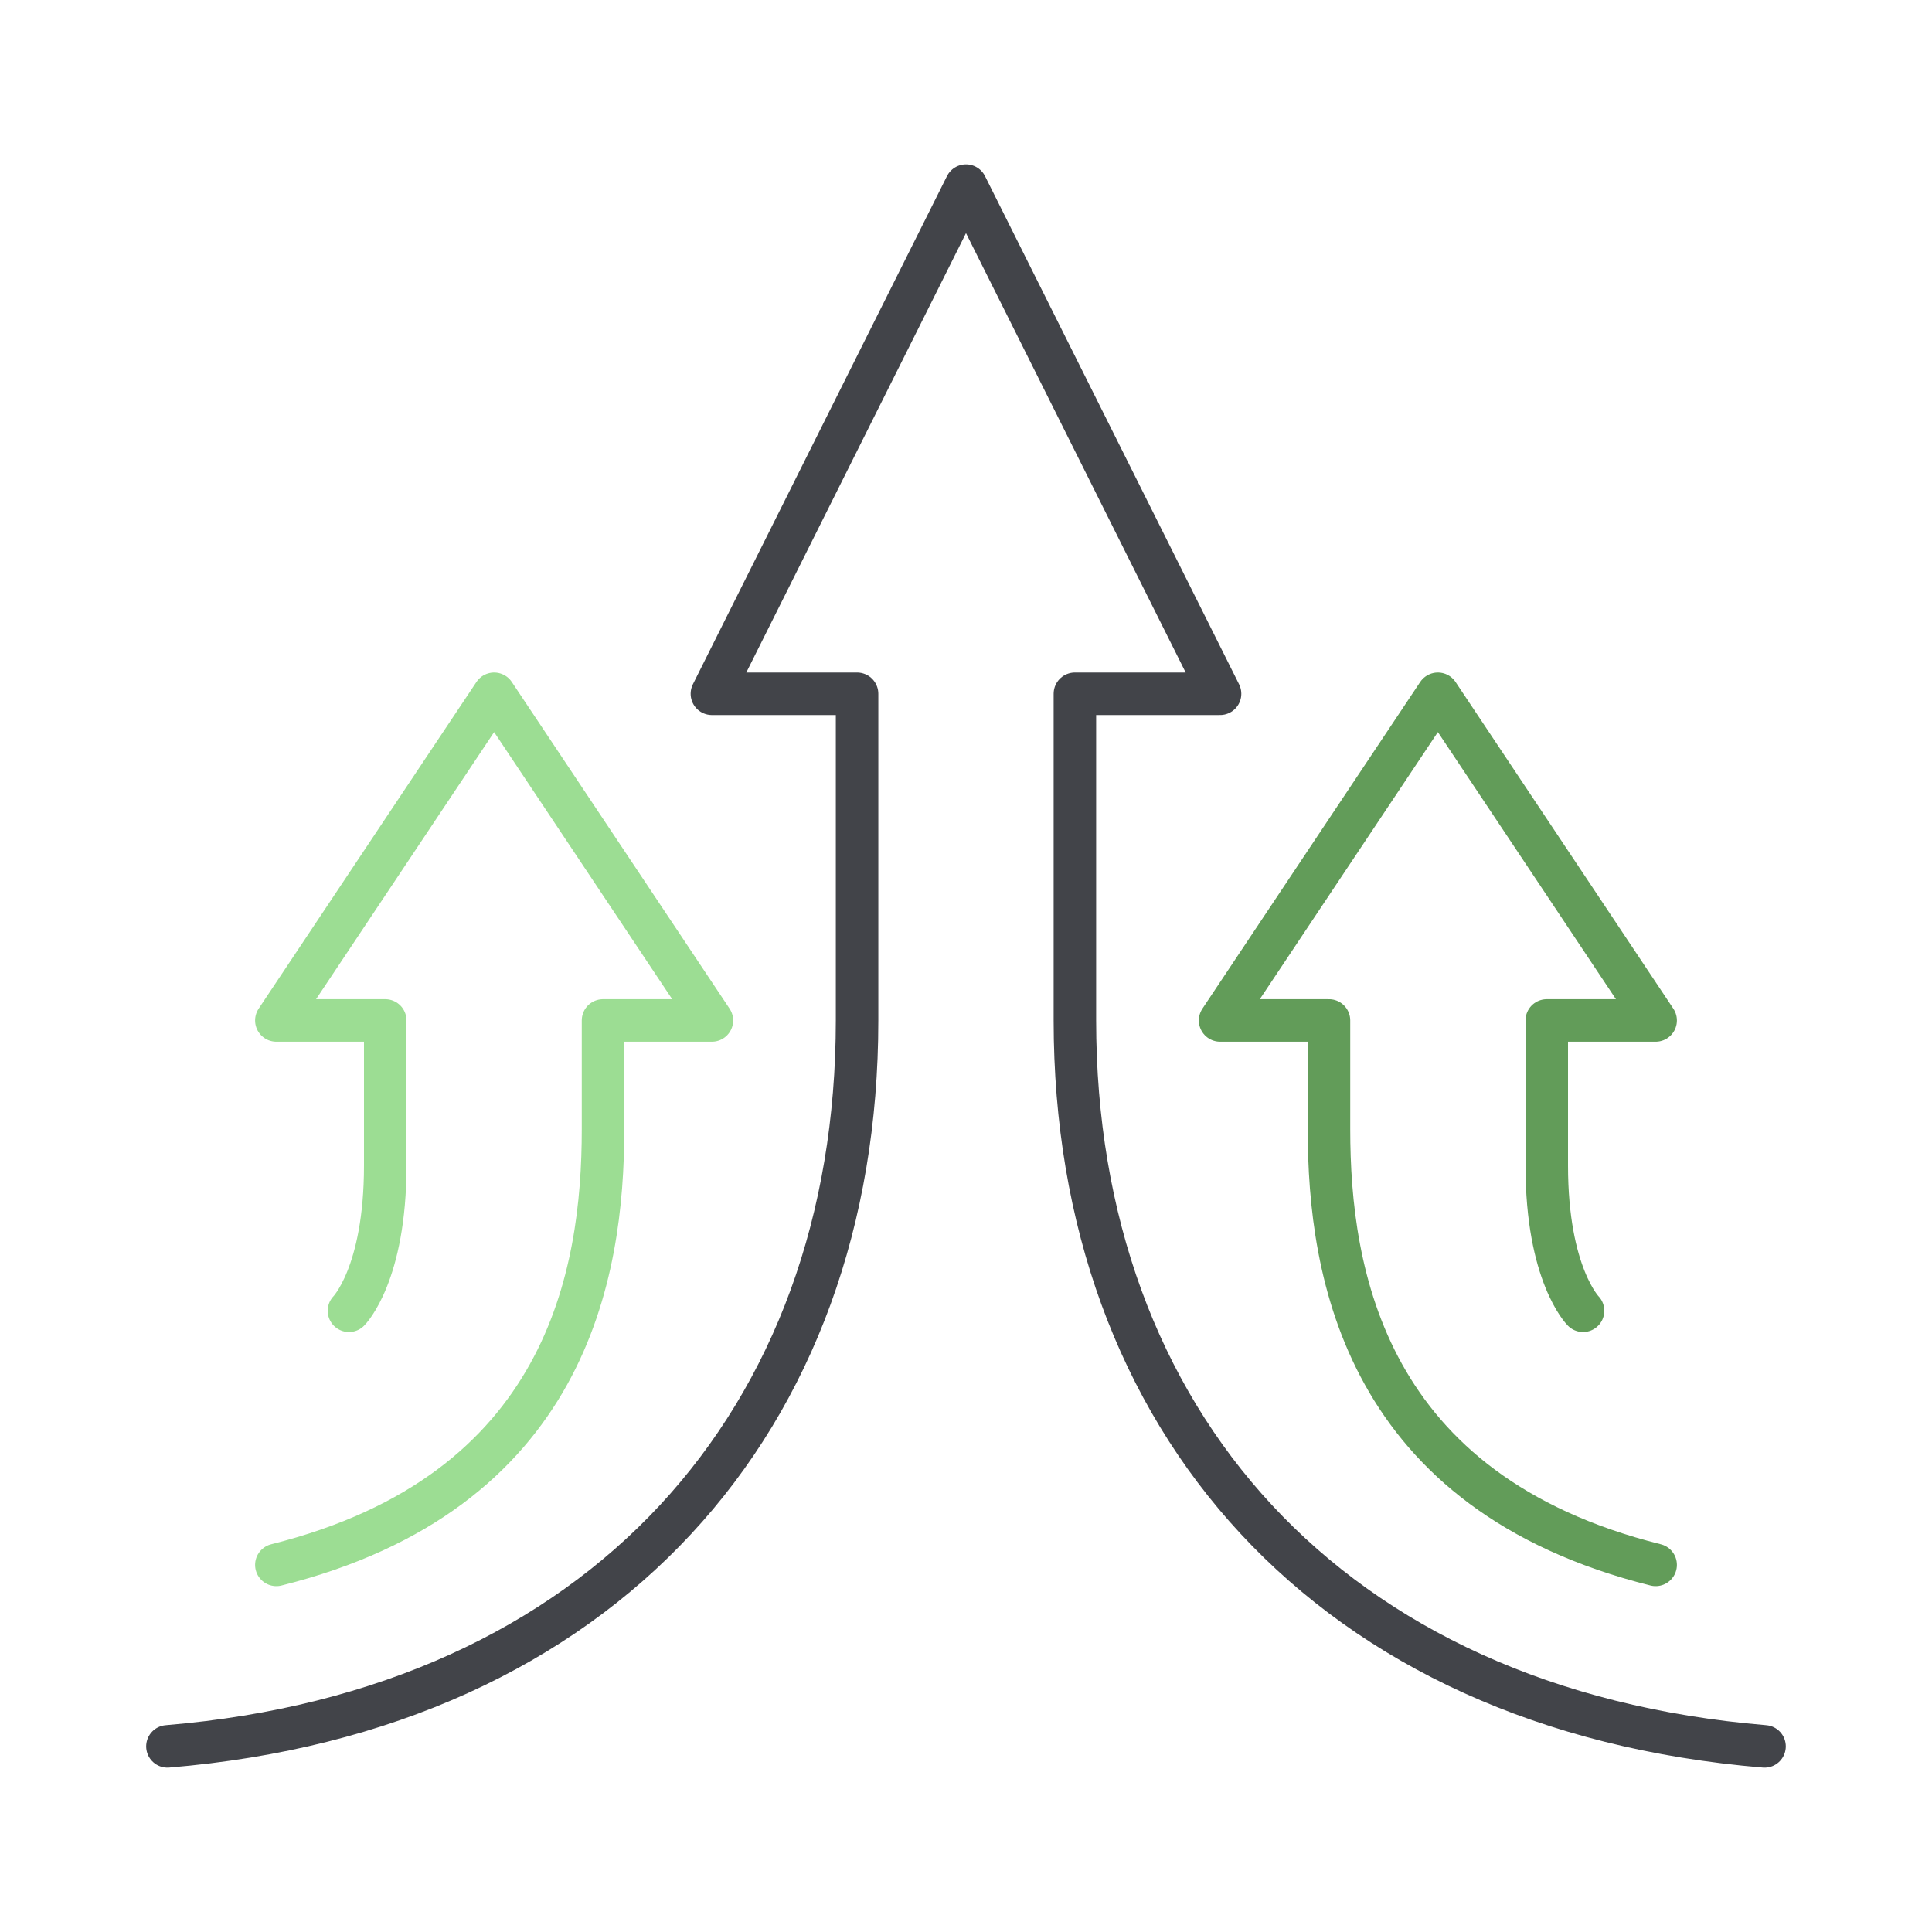
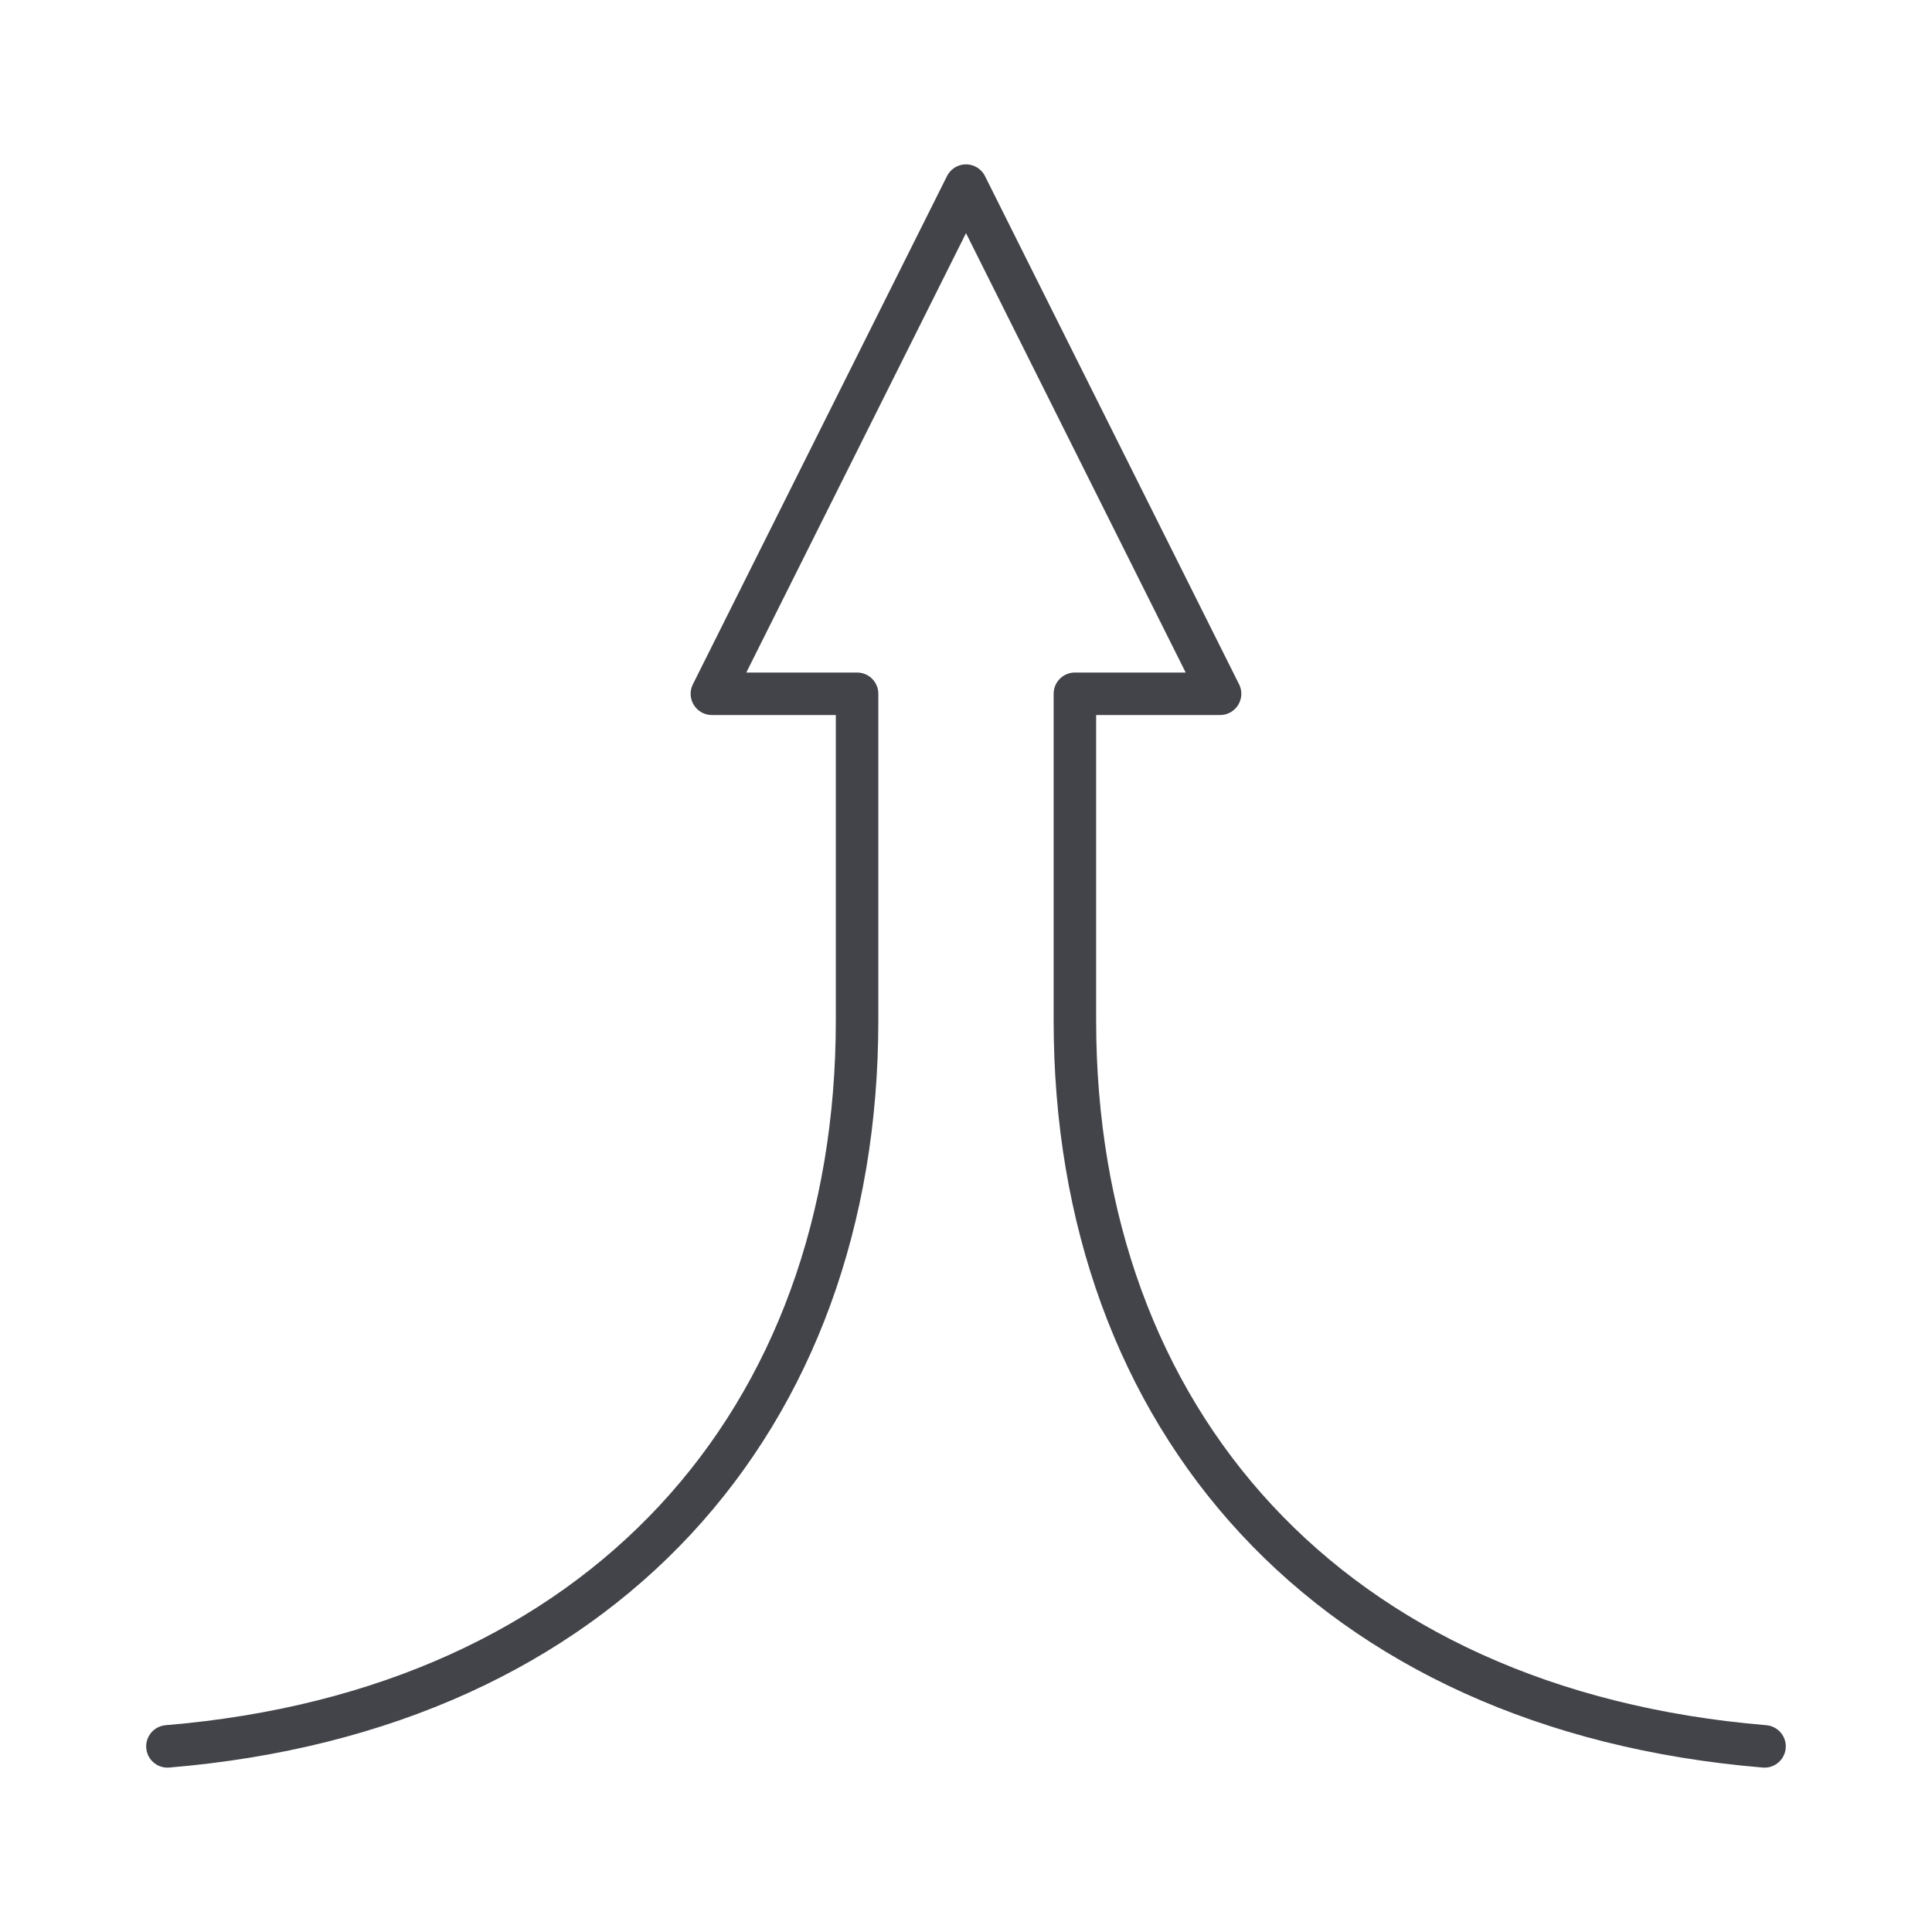
<svg xmlns="http://www.w3.org/2000/svg" id="Layer_1" data-name="Layer 1" viewBox="0 0 500 500">
  <defs>
    <style>      .cls-1 {        stroke: #629c59;      }      .cls-1, .cls-2, .cls-3 {        fill: none;        stroke-linecap: round;        stroke-linejoin: round;        stroke-width: 11px;      }      .cls-2 {        stroke: #424449;      }      .cls-3 {        stroke: #9cdd93;      }    </style>
  </defs>
-   <path class="cls-3" d="m71.52,404.99c75.15-18.79,84.54-75.15,84.54-112.72v-28.18h28.18l-56.36-84.54-56.36,84.54h28.18v37.57c0,28.18-9.39,37.57-9.39,37.57" />
-   <path class="cls-1" d="m428.48,404.99c-75.15-18.79-84.54-75.15-84.54-112.72v-28.18h-28.18l56.36-84.54,56.36,84.54h-28.18v37.57c0,28.18,9.39,37.57,9.39,37.57" />
  <path class="cls-2" d="m456.66,451.96c-112.72-9.39-178.48-84.54-178.48-187.87v-84.54h37.57L250,48.04l-65.76,131.51h37.57v84.54c0,103.33-65.76,178.48-178.48,187.87" />
</svg>